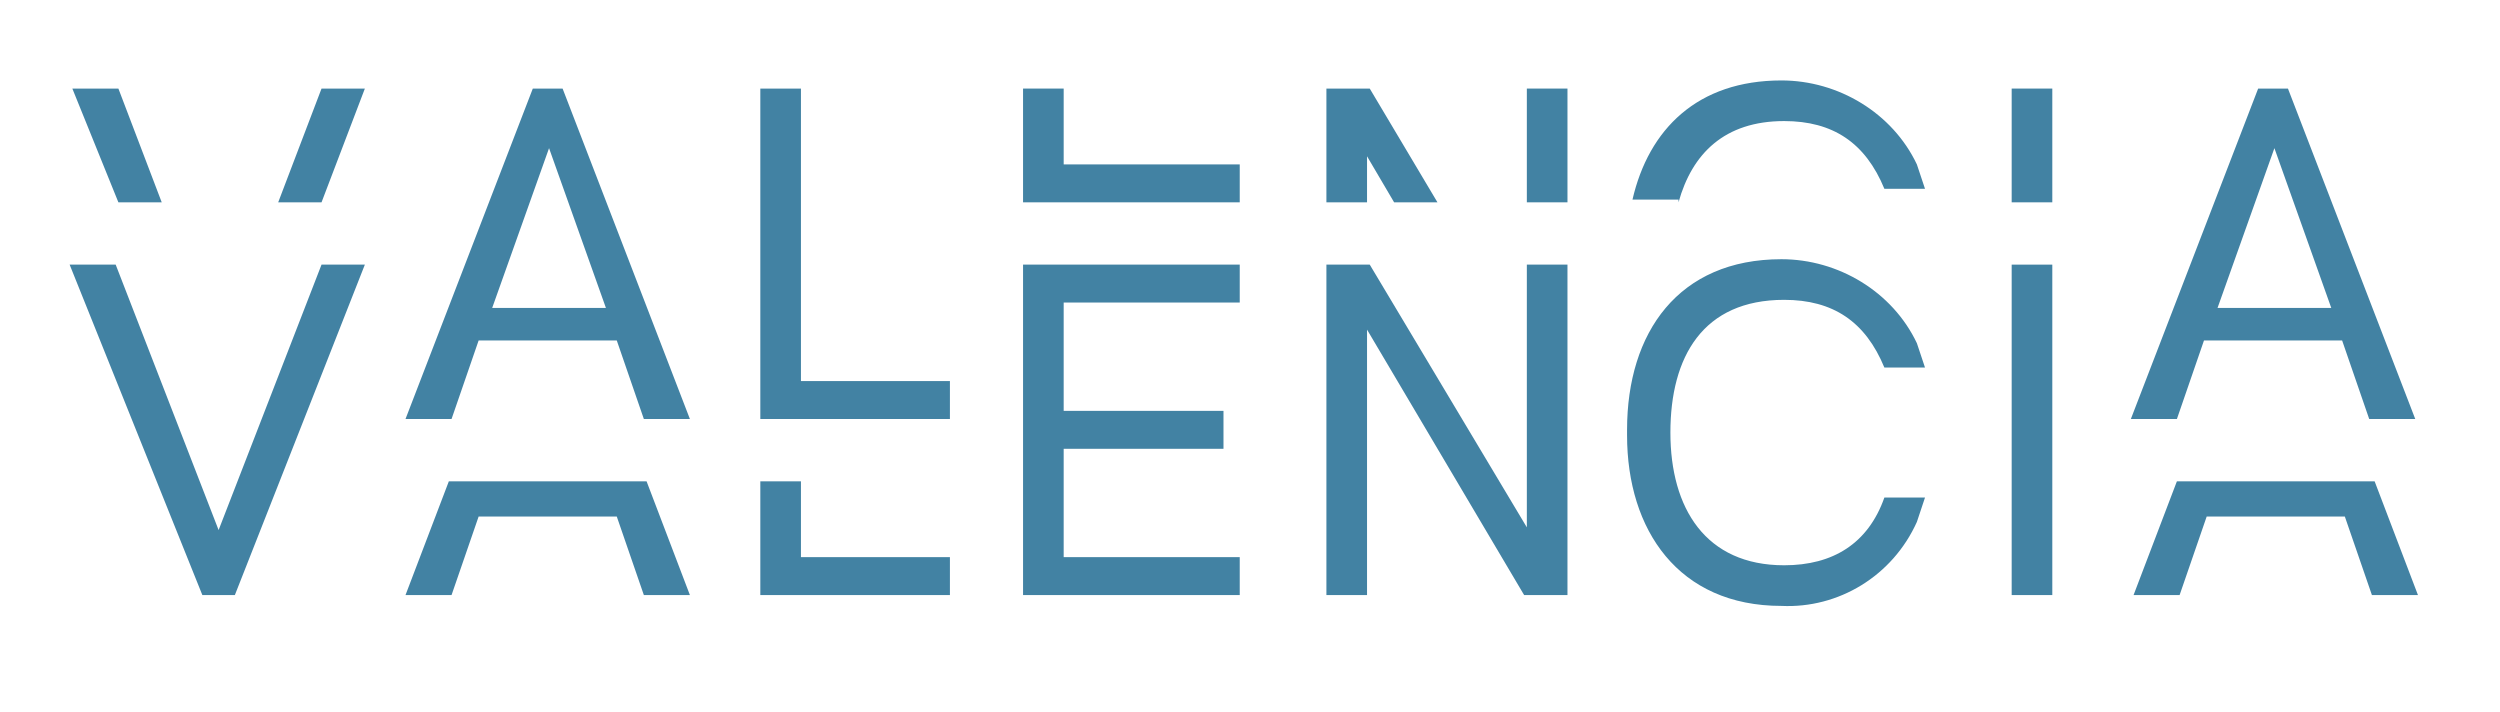
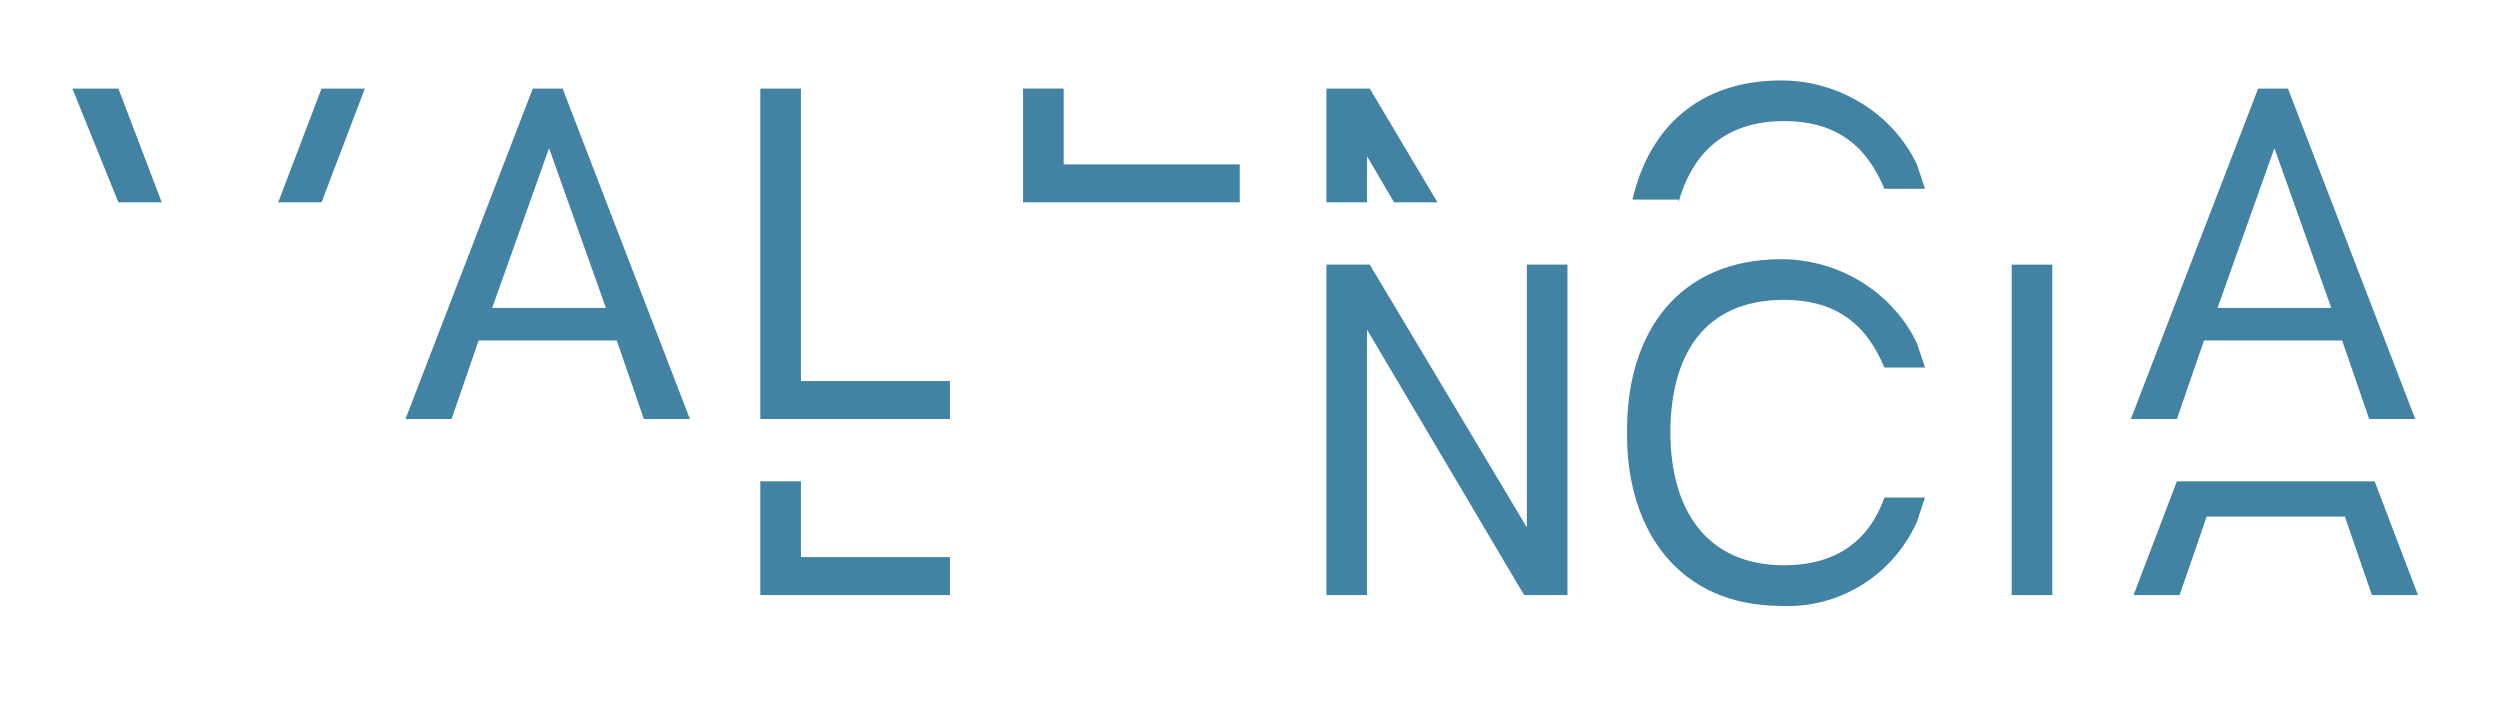
<svg xmlns="http://www.w3.org/2000/svg" id="Layer_1" x="0px" y="0px" viewBox="0 0 92.3 26.3" style="enable-background:new 0 0 92.3 26.3;" xml:space="preserve">
  <style type="text/css">	.st0{fill:#4282A3;}</style>
  <g id="Grupo_2047" transform="translate(-336 -448)">
    <g id="Grupo_2046" transform="translate(-22.929 24.27)">
      <path id="Trazado_1478" class="st0" d="M379.2,429.2l2.1,5.9h-4.2L379.2,429.2z M378.6,427l-4.7,12.2h1.7l1-2.9h5.1l1,2.9h1.7   l-4.7-12.2H378.6z" />
      <rect id="Rectángulo_798" x="433.2" y="433.5" class="st0" width="1.5" height="12.2" />
-       <path id="Trazado_1479" class="st0" d="M370.8,433.5l-3.8,9.8l-3.8-9.8h-1.7l4.9,12.2h1.2l4.8-12.2H370.8z" />
      <path id="Trazado_1480" class="st0" d="M387,427v12.2h7v-1.4h-5.5V427H387z" />
-       <path id="Trazado_1481" class="st0" d="M381.3,441.5h-5.8l-1.6,4.2h1.7l1-2.9h5.1l1,2.9h1.7l-1.6-4.2H381.3z" />
      <path id="Trazado_1482" class="st0" d="M442.9,429.2l2.1,5.9h-4.2L442.9,429.2z M442.3,427l-4.7,12.2h1.7l1-2.9h5.1l1,2.9h1.7   l-4.7-12.2H442.3z" />
      <path id="Trazado_1483" class="st0" d="M445.1,441.5h-5.8l-1.6,4.2h1.7l1-2.9h5.1l1,2.9h1.7l-1.6-4.2H445.1z" />
      <path id="Trazado_1484" class="st0" d="M370.8,427l-1.6,4.2h1.6l1.6-4.2H370.8z" />
      <path id="Trazado_1485" class="st0" d="M361.6,427l1.7,4.2h1.6l-1.6-4.2H361.6z" />
      <path id="Trazado_1486" class="st0" d="M424.8,444.6c-2.9,0-4.2-2.1-4.2-4.9c0-2.8,1.2-4.9,4.2-4.9c1.8,0,3,0.8,3.7,2.5h1.5   c-0.1-0.3-0.2-0.6-0.3-0.9c-0.9-1.9-2.9-3.1-5-3.1c-3.8,0-5.7,2.7-5.7,6.3c0,0,0,0,0,0.1c0,0,0,0,0,0.1c0,3.5,1.9,6.3,5.7,6.3   c2.1,0.1,4.1-1.1,5-3.1c0.1-0.3,0.2-0.6,0.3-0.9h-1.5C427.9,443.8,426.6,444.6,424.8,444.6" />
      <path id="Trazado_1487" class="st0" d="M388.6,441.5H387v4.2h7v-1.4h-5.5V441.5z" />
-       <rect id="Rectángulo_799" x="433.2" y="427" class="st0" width="1.5" height="4.2" />
-       <path id="Trazado_1488" class="st0" d="M398.2,444.3v-4h5.9v-1.4h-5.9v-4h6.5v-1.4h-8v12.2h8v-1.4H398.2z" />
      <path id="Trazado_1489" class="st0" d="M409.4,442.4v-6.5l5.8,9.8h1.6v-12.2h-1.5v9.7l-5.8-9.7h-1.6v12.2h1.5L409.4,442.4z" />
-       <rect id="Rectángulo_800" x="415.3" y="427" class="st0" width="1.5" height="4.2" />
      <path id="Trazado_1490" class="st0" d="M409.4,431.2v-1.7l1,1.7h1.6l-2.5-4.2h-1.6v4.2H409.4z" />
      <path id="Trazado_1491" class="st0" d="M420.9,431.2c0.5-1.8,1.7-3,3.9-3c1.8,0,3,0.8,3.7,2.5h1.5c-0.1-0.3-0.2-0.6-0.3-0.9   c-0.9-1.9-2.9-3.1-5-3.1c-3.1,0-4.9,1.8-5.5,4.4H420.9z" />
      <path id="Trazado_1492" class="st0" d="M398.2,427h-1.5v4.2h8v-1.4h-6.5V427z" />
    </g>
  </g>
</svg>